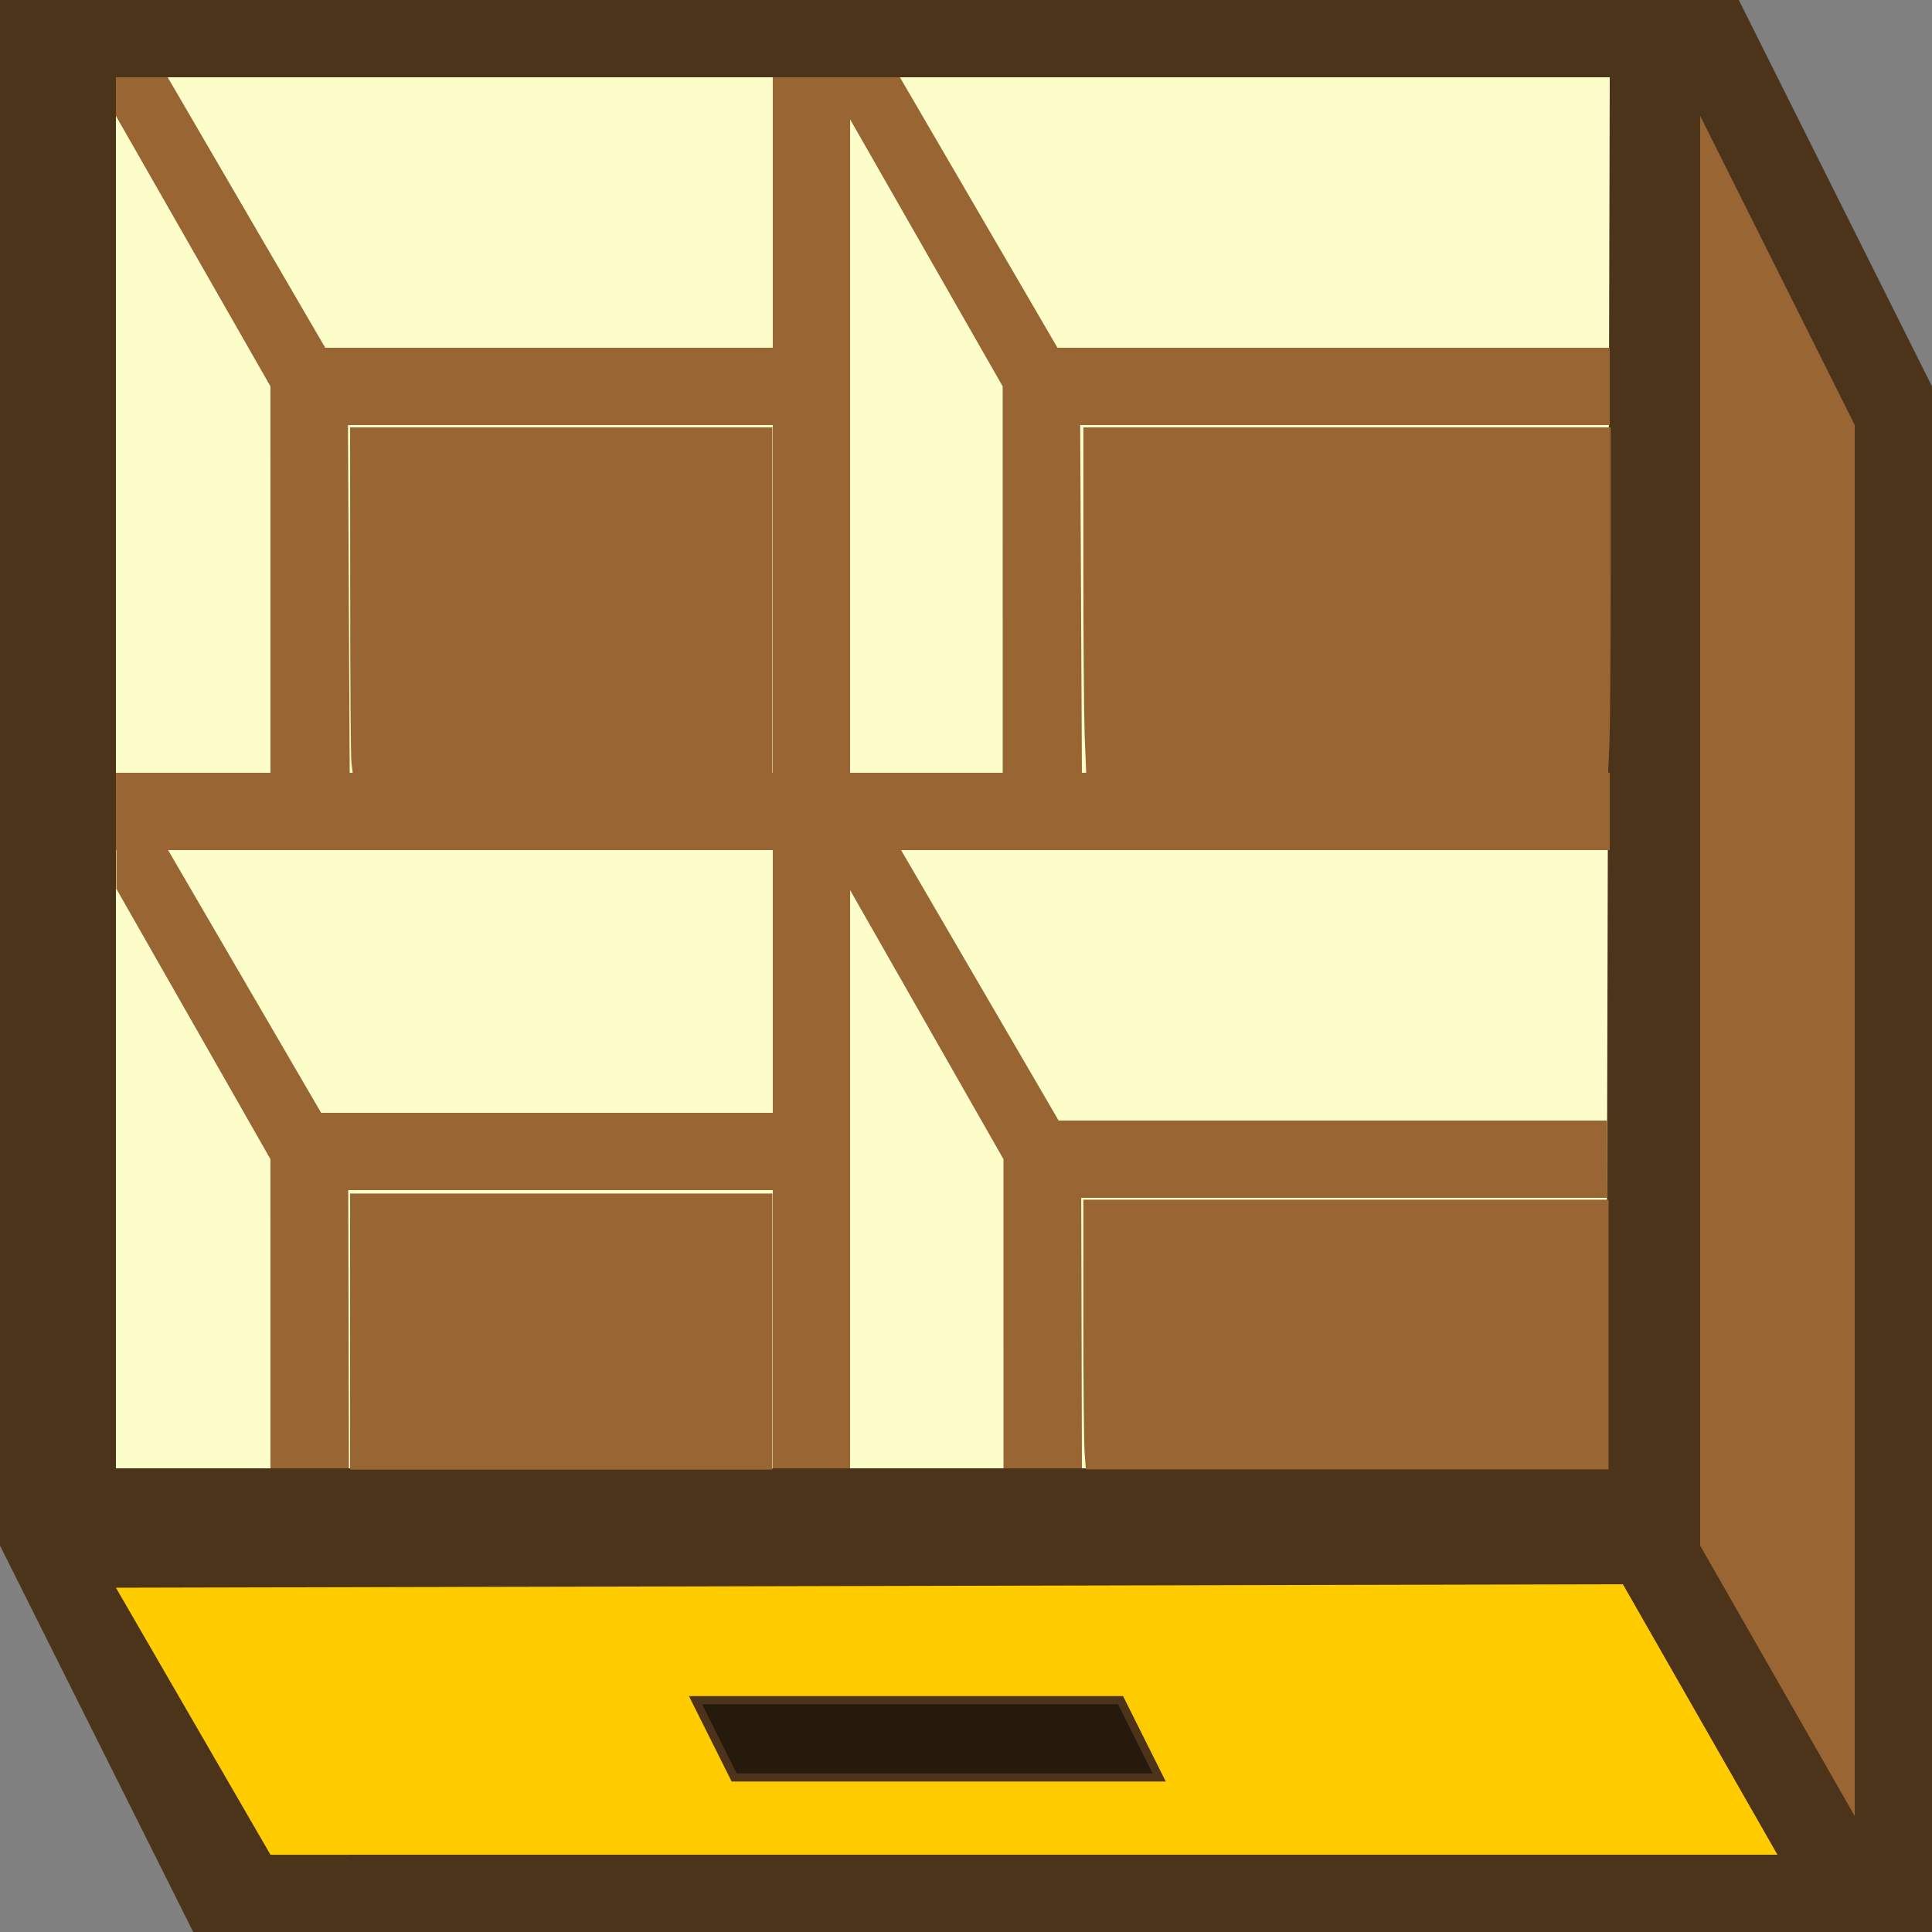
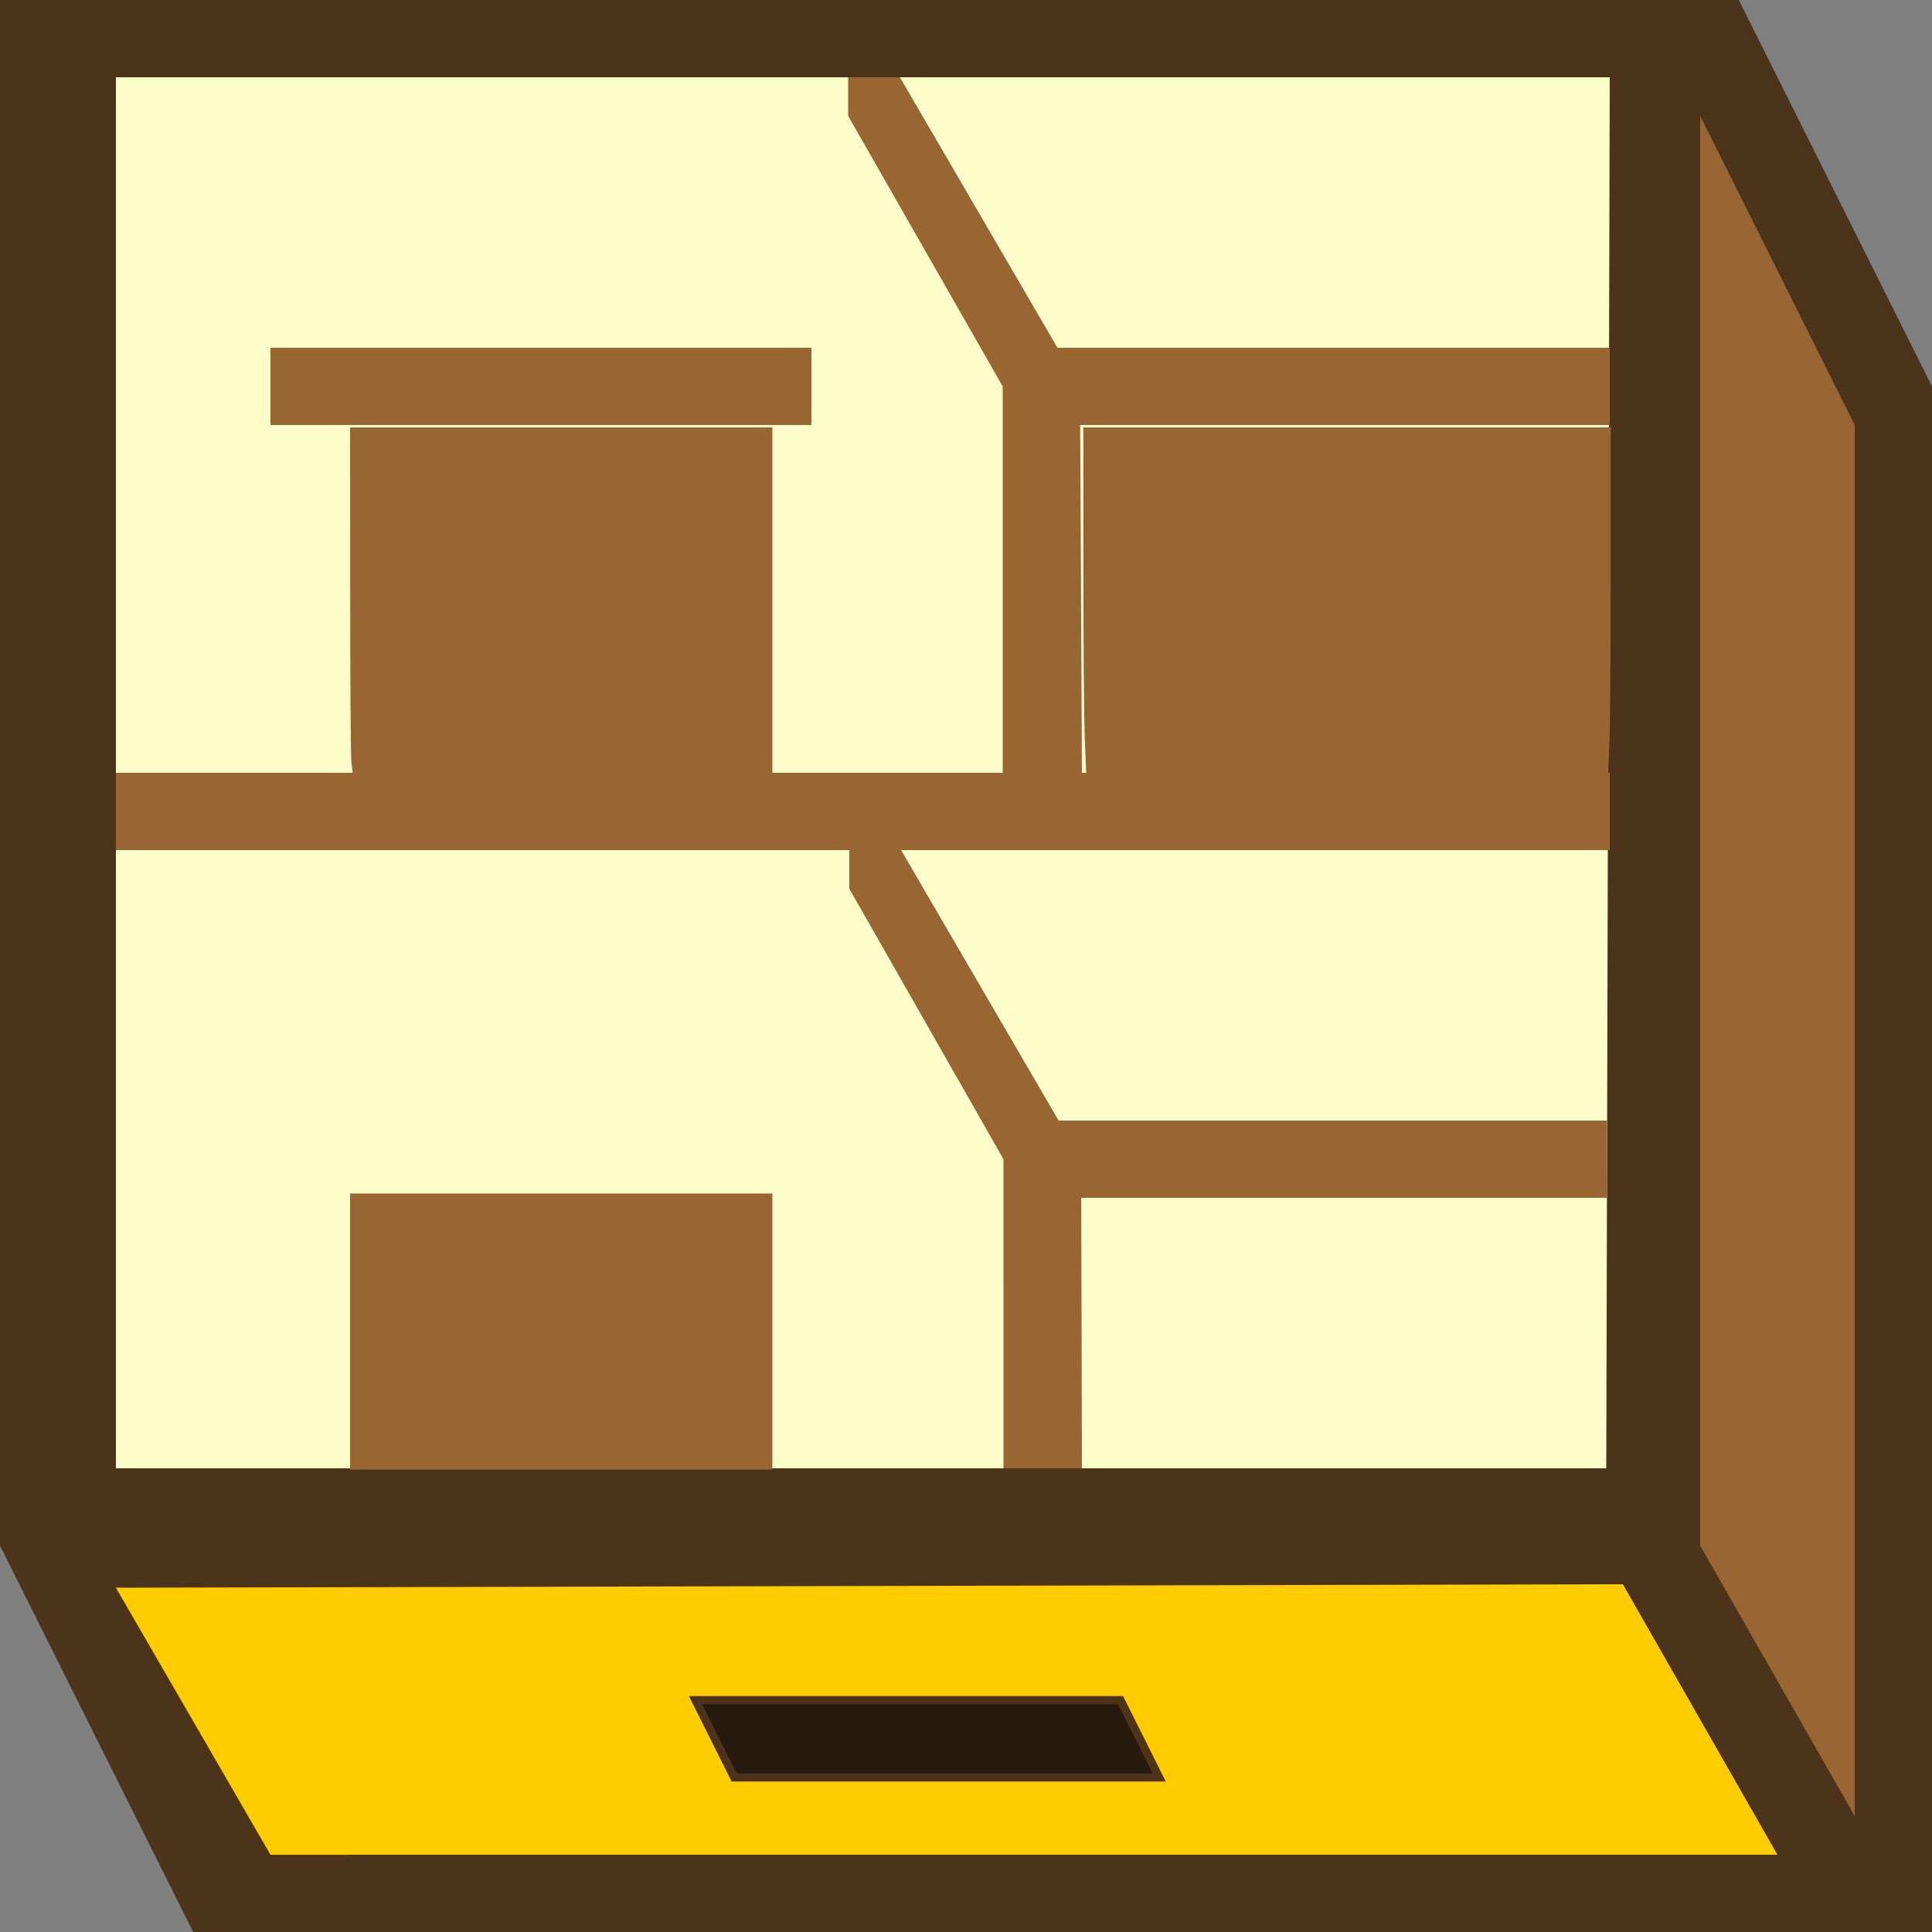
<svg xmlns="http://www.w3.org/2000/svg" xmlns:ns1="http://www.inkscape.org/namespaces/inkscape" xmlns:ns2="http://sodipodi.sourceforge.net/DTD/sodipodi-0.dtd" width="5mm" height="5mm" viewBox="0 0 5 5" version="1.1" id="svg49062" ns1:version="1.3.2 (091e20e, 2023-11-25, custom)" ns2:docname="ContainerDivided.svg" ns1:export-filename="..\..\..\Pictures\DWB\Collection.png" ns1:export-xdpi="5998.54" ns1:export-ydpi="5998.54">
  <rect x="0" y="0" width="5" height="5" fill="#808080" stroke="none" />
  <title id="title1">Container in a collection</title>
  <ns2:namedview id="namedview49064" pagecolor="#ffffff" bordercolor="#666666" borderopacity="1.0" ns1:pageshadow="2" ns1:pageopacity="0.0" ns1:pagecheckerboard="0" ns1:document-units="mm" showgrid="true" ns1:zoom="49.716724" ns1:cx="6.858859" ns1:cy="9.4032744" ns1:window-width="3200" ns1:window-height="1711" ns1:window-x="-9" ns1:window-y="-9" ns1:window-maximized="1" ns1:current-layer="layer1" showguides="true" ns1:showpageshadow="0" ns1:deskcolor="#505050">
    <ns1:grid id="grid1" units="mm" originx="0" originy="0" spacingx="0.1" spacingy="0.1" empcolor="#0099e5" empopacity="0.302" color="#0099e5" opacity="0.149" empspacing="5" dotted="false" gridanglex="30" gridanglez="30" visible="true" />
  </ns2:namedview>
  <defs id="defs49059" />
  <g ns1:label="Ebene 1" ns1:groupmode="layer" id="layer1" transform="translate(-102.428,-145.992)">
    <path style="fill:#4c341a;fill-opacity:1;stroke-width:0.38" d="m 102.428,149.992 v -4 h 4.5 l 0.5,1 0,4 -4.5,0 z" id="path8282" ns2:nodetypes="ccccccc" />
    <path style="fill:#ffcc00;fill-opacity:1;stroke-width:0.015" d="m 102.728,150.101 3.9,-0.009 0.4,0.7 -3.9,7e-5 z" id="path32780" ns2:nodetypes="ccccc" />
    <path style="fill:#996633;fill-opacity:1;stroke-width:0.015" d="m 106.828,149.992 0,-3.7 0.4,0.8 0,3.6 z" id="path48926" ns2:nodetypes="ccccc" />
    <path id="rect1" style="fill:#261a0d;stroke:#4d3319;stroke-width:0.021;stroke-linecap:round" d="m 104.228,150.392 h 1.1 l 0.1,0.2 h -1.1 z" ns2:nodetypes="ccccc" />
    <path style="fill:#fdfdca;fill-opacity:1;stroke-width:0.014;stroke-linecap:round" d="m 102.728,149.792 h 3.857 l 0.009,-3.6 h -3.866 z" id="path2" ns2:nodetypes="ccccc" />
    <path style="fill:#996633;fill-opacity:1;stroke-width:0.01" d="m 103.128,147.092 v -0.2 h 1.4 v 0.2 z" id="path48926-5" ns2:nodetypes="ccccc" />
-     <path style="fill:#996633;fill-opacity:1;stroke-width:0.015" d="m 102.728,146.292 v -0.1 h 0.134 l 0.466,0.8 0.005,1 -0.205,0 -4e-5,-1 z" id="path1" ns2:nodetypes="cccccccc" />
    <path style="fill:#996633;fill-opacity:1;stroke-width:0.016" d="m 102.728,148.192 v -0.2 h 3.866 v 0.2 z" id="path3" ns2:nodetypes="ccccc" />
-     <path style="fill:#996633;fill-opacity:1;stroke-width:0.015" d="m 104.428,146.192 h 0.2 v 3.6 h -0.2 z" id="path4" ns2:nodetypes="ccccc" />
    <path style="fill:#996633;fill-opacity:1;stroke-width:0.015" d="m 104.623,146.292 v -0.1 h 0.134 l 0.466,0.8 0.005,1 h -0.205 l -4e-5,-1 z" id="path5" ns2:nodetypes="cccccccc" />
    <path style="fill:#996633;fill-opacity:1;stroke-width:0.015" d="m 104.626,148.292 v -0.1 h 0.134 l 0.466,0.8 0.002,0.8 -0.203,0 -4e-5,-0.8 z" id="path6" ns2:nodetypes="cccccccc" />
-     <path style="fill:#996633;fill-opacity:1;stroke-width:0.015" d="m 102.729,148.292 v -0.1 h 0.134 l 0.466,0.8 0.002,0.8 h -0.203 l -4e-5,-0.8 z" id="path7" ns2:nodetypes="cccccccc" />
    <path style="fill:#996633;fill-opacity:1;stroke-width:0.01" d="m 105.128,147.092 v -0.2 h 1.466 v 0.2 z" id="path8" ns2:nodetypes="ccccc" />
    <path style="fill:#996633;fill-opacity:1;stroke-width:0.01" d="m 105.094,149.092 v -0.2 h 1.493 v 0.2 z" id="path9" ns2:nodetypes="ccccc" />
-     <path style="fill:#996633;fill-opacity:1;stroke-width:0.01" d="m 103.128,149.072 v -0.2 h 1.4 v 0.2 z" id="path10" ns2:nodetypes="ccccc" />
    <path style="fill:#996633;fill-opacity:1;stroke:none;stroke-width:0.38;stroke-linecap:round" d="M 3.419,13.004 V 11.656 H 5.481 7.543 v 1.348 1.348 H 5.481 3.419 Z" id="path14" transform="matrix(0.265,0,0,0.265,102.428,145.992)" />
-     <path style="fill:#996633;fill-opacity:1;stroke:none;stroke-width:0.38;stroke-linecap:round" d="m 10.593,14.197 c -0.007,-0.085 -0.013,-0.677 -0.013,-1.317 V 11.716 H 13.144 15.709 v 1.317 1.317 h -2.552 -2.552 z" id="path15" transform="matrix(0.265,0,0,0.265,102.428,145.992)" />
    <path style="fill:#996633;fill-opacity:1;stroke:none;stroke-width:0.38;stroke-linecap:round" d="m 10.593,7.188 c -0.007,-0.201 -0.013,-0.961 -0.013,-1.69 V 4.174 h 2.575 2.575 v 1.415 c 0,0.778 -0.006,1.538 -0.013,1.69 l -0.013,0.275 h -2.548 -2.548 z" id="path16" transform="matrix(0.265,0,0,0.265,102.428,145.992)" />
    <path style="fill:#996633;fill-opacity:1;stroke:none;stroke-width:0.38;stroke-linecap:round" d="M 3.432,7.447 C 3.425,7.389 3.42,6.629 3.42,5.758 L 3.419,4.174 H 5.481 7.543 V 5.863 7.553 H 5.494 3.445 Z" id="path17" transform="matrix(0.265,0,0,0.265,102.428,145.992)" />
  </g>
</svg>